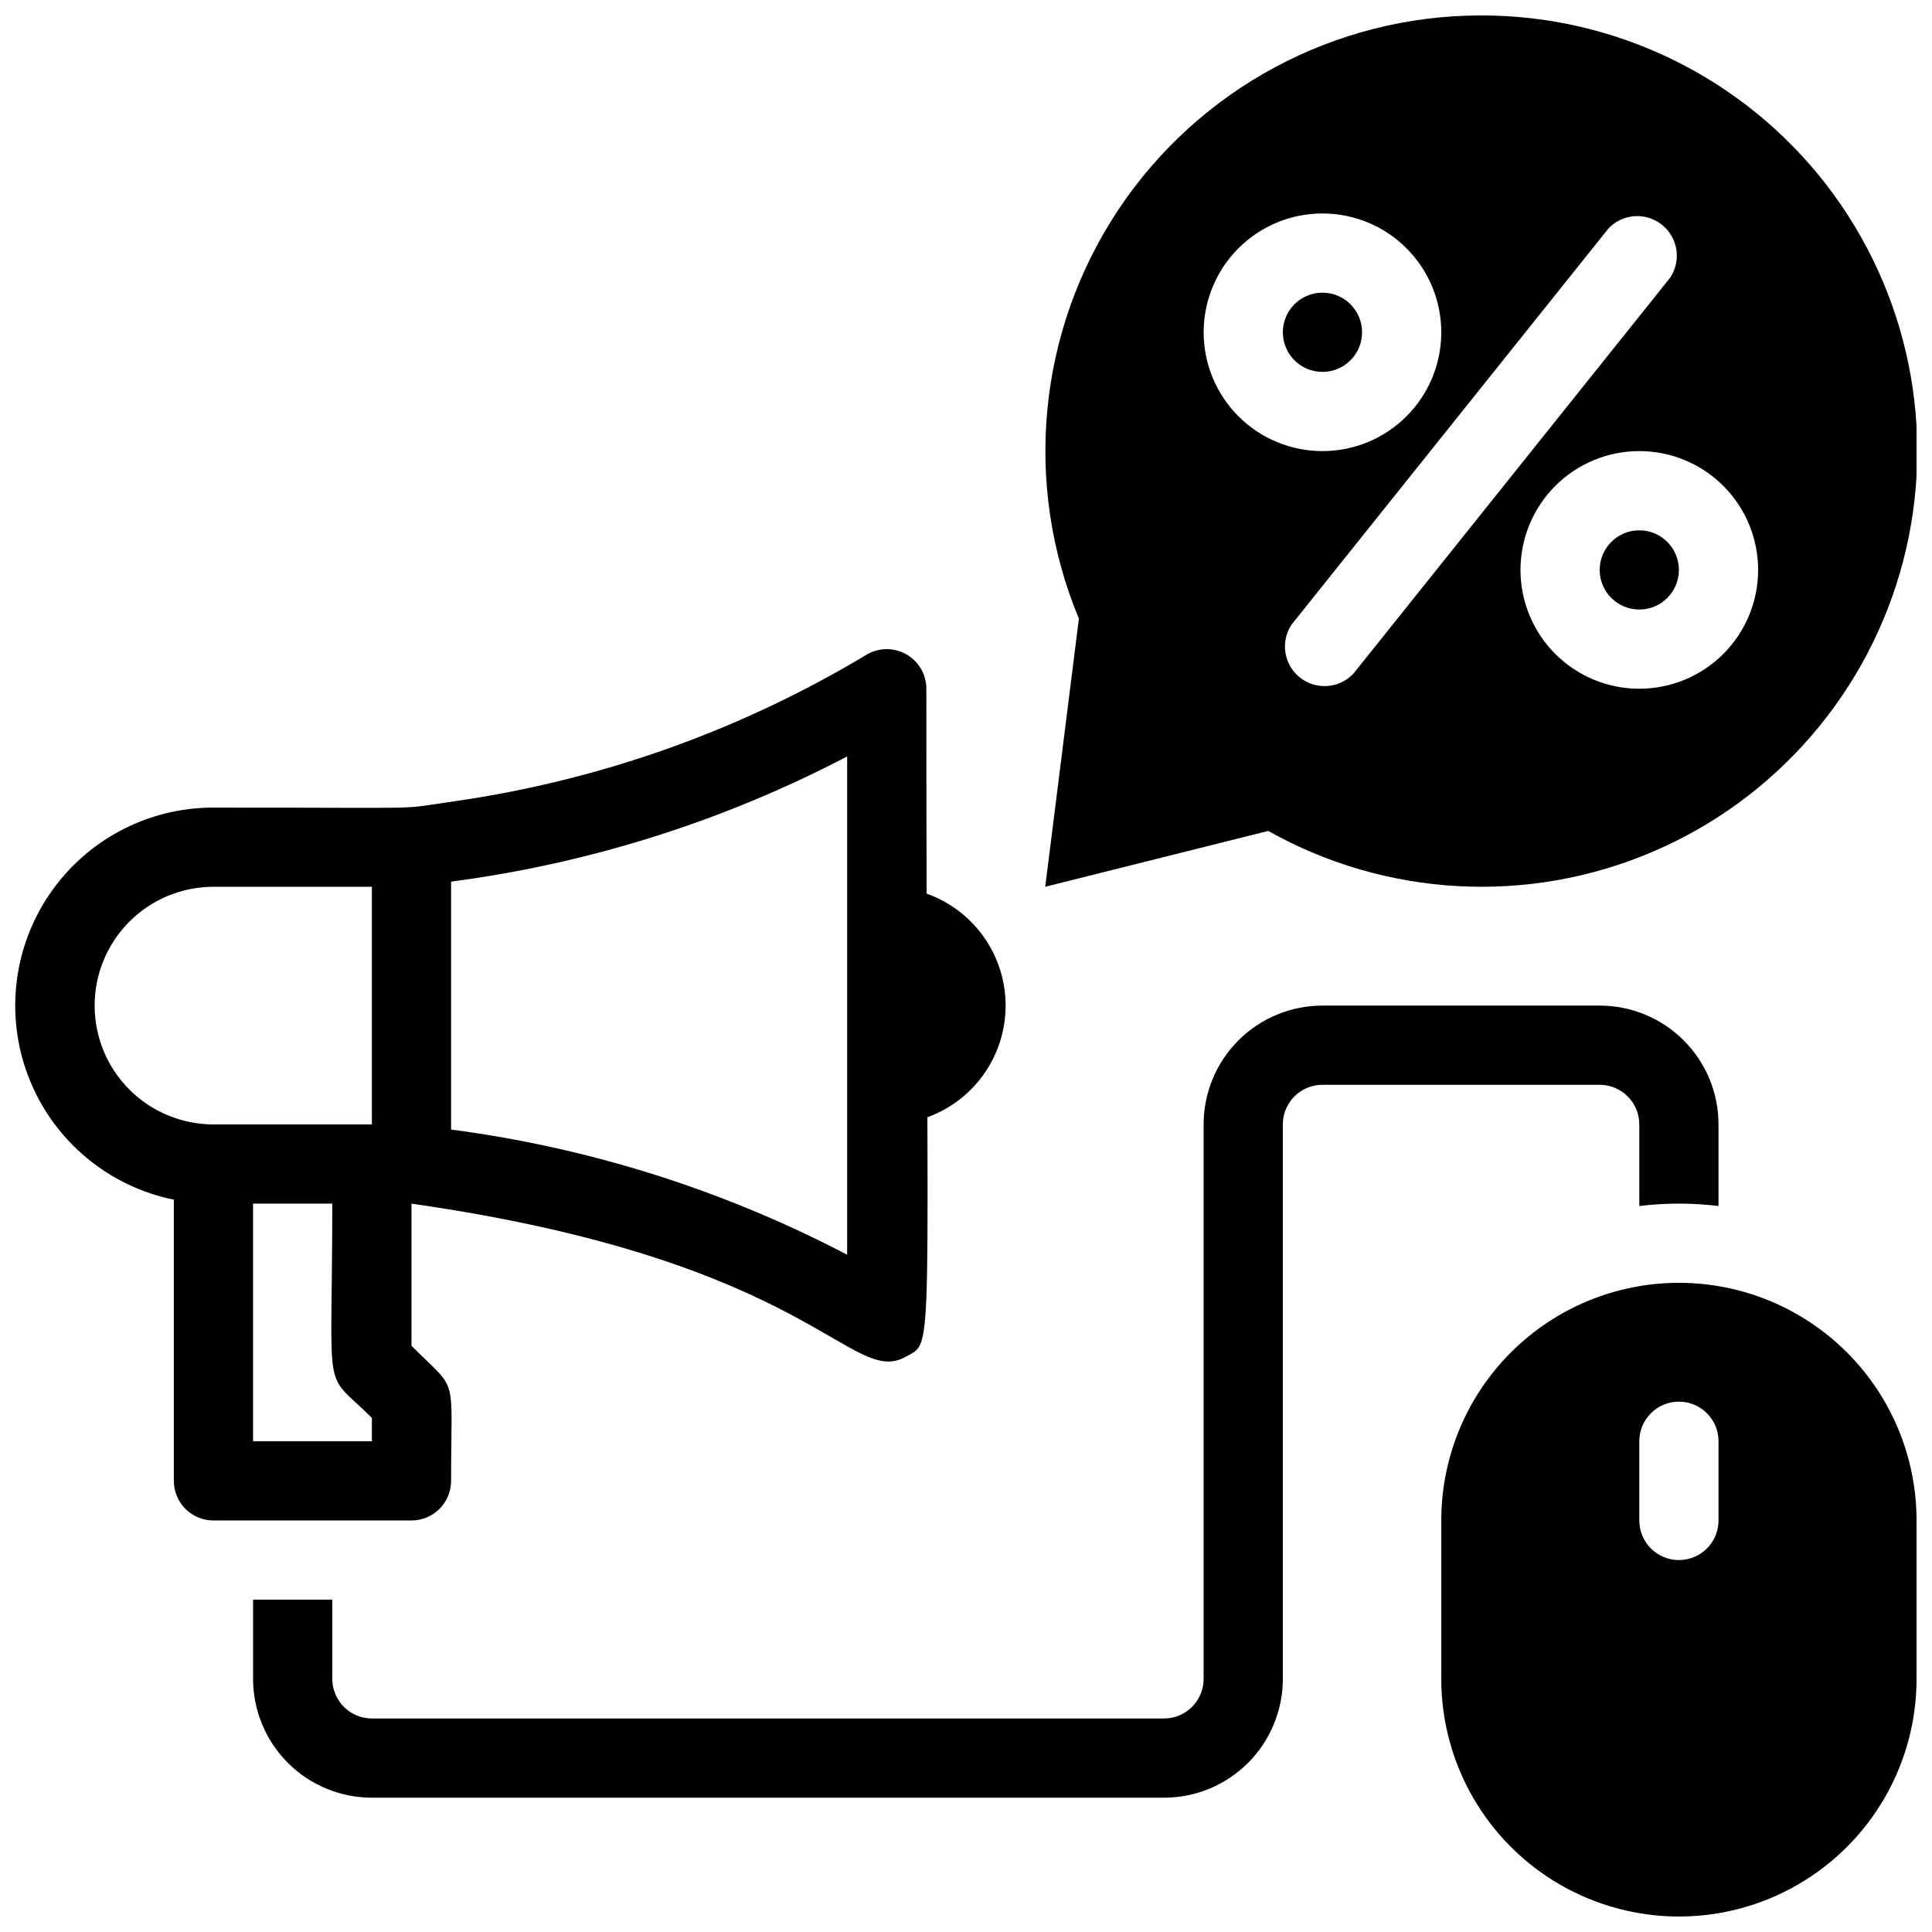
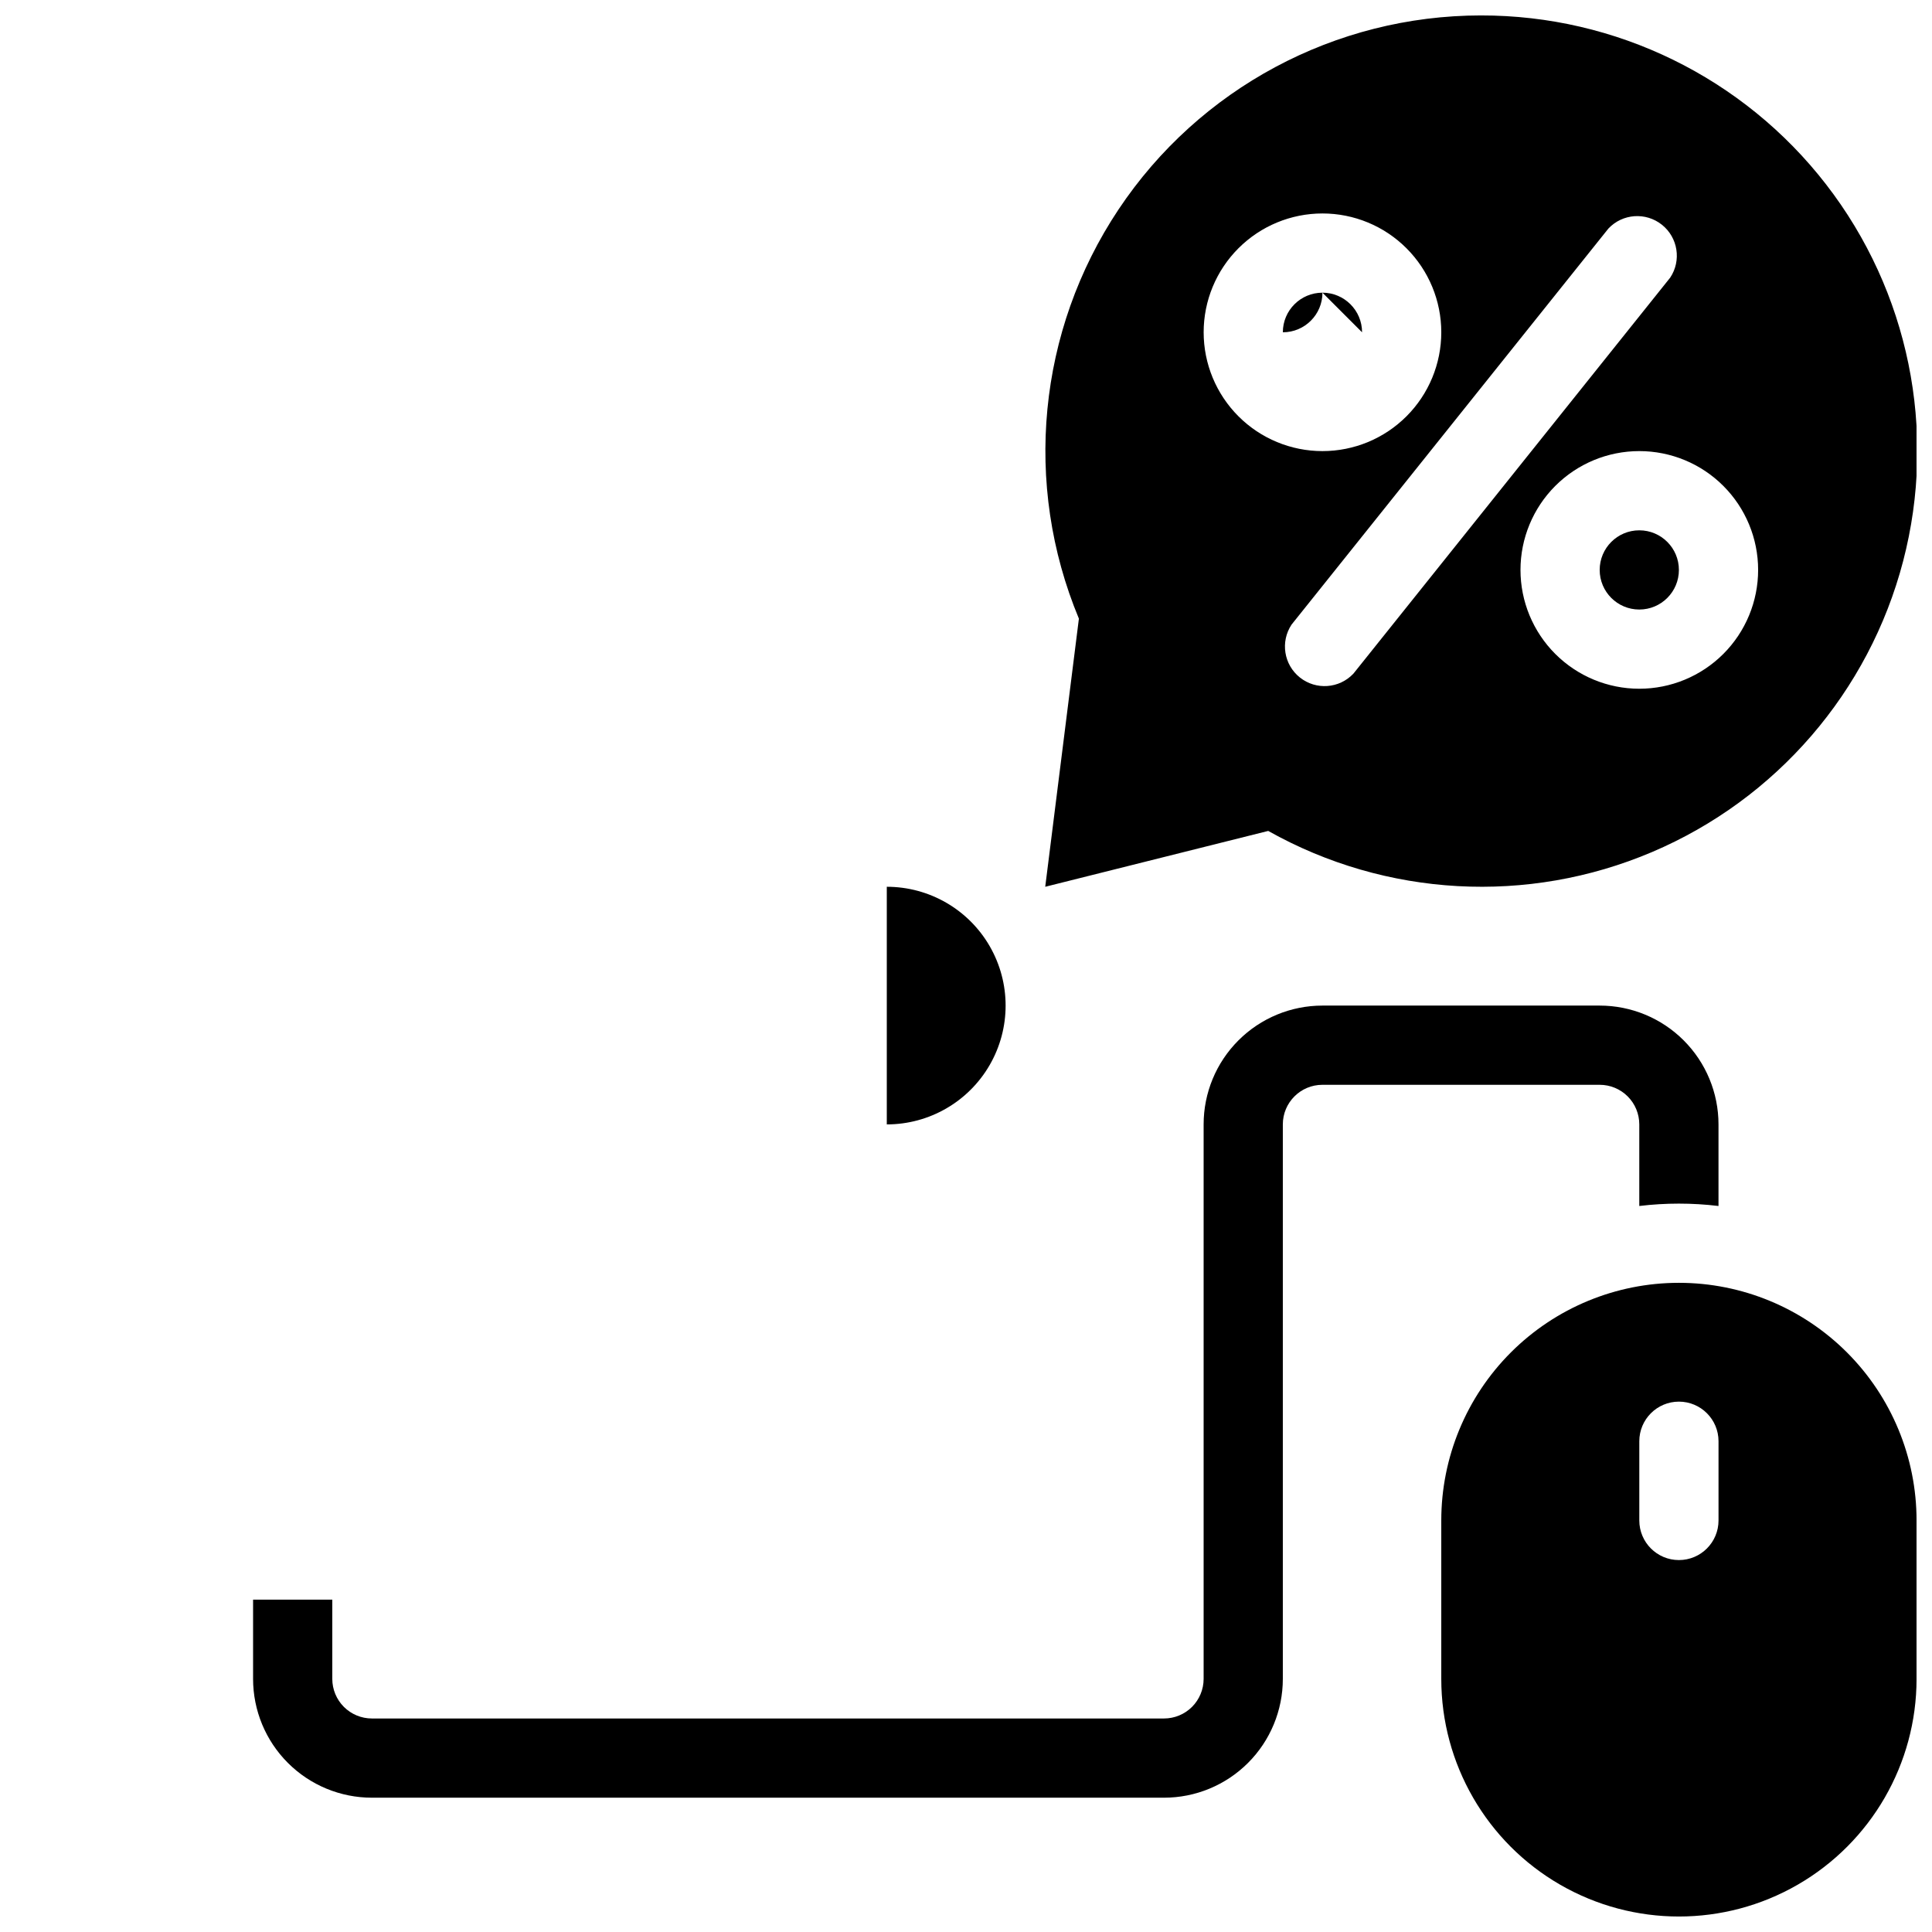
<svg xmlns="http://www.w3.org/2000/svg" width="800px" height="800px" version="1.1" viewBox="144 144 512 512">
  <defs>
    <clipPath id="c">
      <path d="m420 148.09h231.9v231.91h-231.9z" />
    </clipPath>
    <clipPath id="b">
      <path d="m525 483h126.9v168.9h-126.9z" />
    </clipPath>
    <clipPath id="a">
      <path d="m148.09 316h241.91v231h-241.91z" />
    </clipPath>
  </defs>
-   <path d="m504.96 232.06c0-5.797-4.699-10.496-10.496-10.496-5.797 0-10.496 4.699-10.496 10.496s4.699 10.496 10.496 10.496c5.797 0 10.496-4.699 10.496-10.496z" />
+   <path d="m504.96 232.06c0-5.797-4.699-10.496-10.496-10.496-5.797 0-10.496 4.699-10.496 10.496c5.797 0 10.496-4.699 10.496-10.496z" />
  <path d="m578.43 284.54c-5.797 0-10.496 4.699-10.496 10.496 0 5.797 4.699 10.496 10.496 10.496 5.797 0 10.496-4.699 10.496-10.496 0-5.797-4.699-10.496-10.496-10.496z" />
  <g clip-path="url(#c)">
    <path d="m536.45 148.09c-38.594 0.016-74.625 19.312-96.031 51.426-21.402 32.117-25.344 72.801-10.5 108.43l-8.922 71.059 59.094-14.801h-0.004c31.207 17.531 68.777 19.602 101.71 5.602 32.941-14 57.527-42.488 66.559-77.121 9.035-34.633 1.492-71.5-20.414-99.805-21.906-28.305-55.703-44.848-91.496-44.789zm-73.469 83.969c0-8.352 3.316-16.359 9.223-22.266 5.902-5.906 13.914-9.223 22.262-9.223 8.352 0 16.363 3.316 22.266 9.223 5.906 5.906 9.223 13.914 9.223 22.266s-3.316 16.359-9.223 22.266c-5.902 5.906-13.914 9.223-22.266 9.223-8.348 0-16.359-3.316-22.262-9.223-5.906-5.906-9.223-13.914-9.223-22.266zm39.676 90.477h-0.004c-3.742 3.965-9.895 4.402-14.164 1.012-4.266-3.394-5.227-9.488-2.207-14.027l83.969-104.96c3.738-3.965 9.895-4.402 14.16-1.012 4.269 3.391 5.231 9.488 2.211 14.027zm75.777 3.988c-8.352 0-16.359-3.32-22.266-9.223-5.902-5.906-9.223-13.914-9.223-22.266 0-8.352 3.32-16.359 9.223-22.266 5.906-5.906 13.914-9.223 22.266-9.223 8.352 0 16.363 3.316 22.266 9.223 5.906 5.906 9.223 13.914 9.223 22.266 0 8.352-3.316 16.359-9.223 22.266-5.902 5.902-13.914 9.223-22.266 9.223z" />
  </g>
  <g clip-path="url(#b)">
    <path d="m588.93 483.96c-16.699 0-32.719 6.637-44.531 18.445-11.809 11.812-18.445 27.832-18.445 44.531v41.984c0 22.5 12.004 43.289 31.488 54.539 19.488 11.25 43.492 11.25 62.977 0 19.484-11.25 31.488-32.039 31.488-54.539v-41.984c0-16.699-6.633-32.719-18.445-44.531-11.809-11.809-27.828-18.445-44.531-18.445zm10.496 62.977c0 5.797-4.699 10.496-10.496 10.496s-10.496-4.699-10.496-10.496v-20.992c0-5.797 4.699-10.496 10.496-10.496s10.496 4.699 10.496 10.496z" />
  </g>
  <path d="m599.42 441.98v21.621c-6.973-0.84-14.02-0.84-20.992 0v-21.621c0-2.785-1.105-5.457-3.074-7.422-1.969-1.969-4.637-3.074-7.422-3.074h-73.473c-5.797 0-10.496 4.699-10.496 10.496v146.94c0 8.352-3.316 16.363-9.223 22.266-5.902 5.906-13.914 9.223-22.262 9.223h-209.92c-8.352 0-16.359-3.316-22.266-9.223-5.906-5.902-9.223-13.914-9.223-22.266v-20.992h20.992v20.992c0 2.785 1.105 5.453 3.074 7.422s4.637 3.074 7.422 3.074h209.92c2.781 0 5.453-1.105 7.422-3.074 1.965-1.969 3.074-4.637 3.074-7.422v-146.94c0-8.352 3.316-16.363 9.223-22.266 5.902-5.906 13.914-9.223 22.262-9.223h73.473c8.352 0 16.363 3.316 22.266 9.223 5.906 5.902 9.223 13.914 9.223 22.266z" />
  <path d="m379.01 441.98v-62.977c11.25 0 21.645 6 27.27 15.742s5.625 21.746 0 31.488c-5.625 9.742-16.02 15.746-27.27 15.746z" />
  <g clip-path="url(#a)">
-     <path d="m373.65 317.5c-33.438 20.086-70.547 33.289-109.16 38.836-16.164 2.309-3.672 1.68-63.922 1.68-17.508-0.02-33.875 8.695-43.629 23.234-9.758 14.539-11.621 32.988-4.969 49.184 6.652 16.195 20.941 28.008 38.102 31.492v74.52c0 2.785 1.105 5.453 3.074 7.422s4.637 3.074 7.422 3.074h52.48c2.781 0 5.453-1.105 7.422-3.074s3.074-4.637 3.074-7.422c0-29.074 2.098-23.195-10.496-35.793v-37.676c106.54 15.219 116.4 48.91 131.09 40.516 7.66-4.305 5.352 3.359 5.352-177.07l0.004-0.004c-0.039-3.754-2.078-7.199-5.348-9.039-3.269-1.844-7.273-1.797-10.504 0.117zm-204.57 92.996c0-8.352 3.316-16.363 9.223-22.266 5.906-5.906 13.914-9.223 22.266-9.223h41.984v62.977h-41.984c-8.352 0-16.359-3.32-22.266-9.223-5.906-5.906-9.223-13.914-9.223-22.266zm73.473 115.45h-31.488v-62.973h20.992c0 53.32-2.832 43.559 10.496 56.785zm125.95-49.438v0.004c-32.77-17.133-68.297-28.359-104.96-33.168v-65.707c36.664-4.805 72.191-16.035 104.96-33.168z" />
-   </g>
+     </g>
</svg>